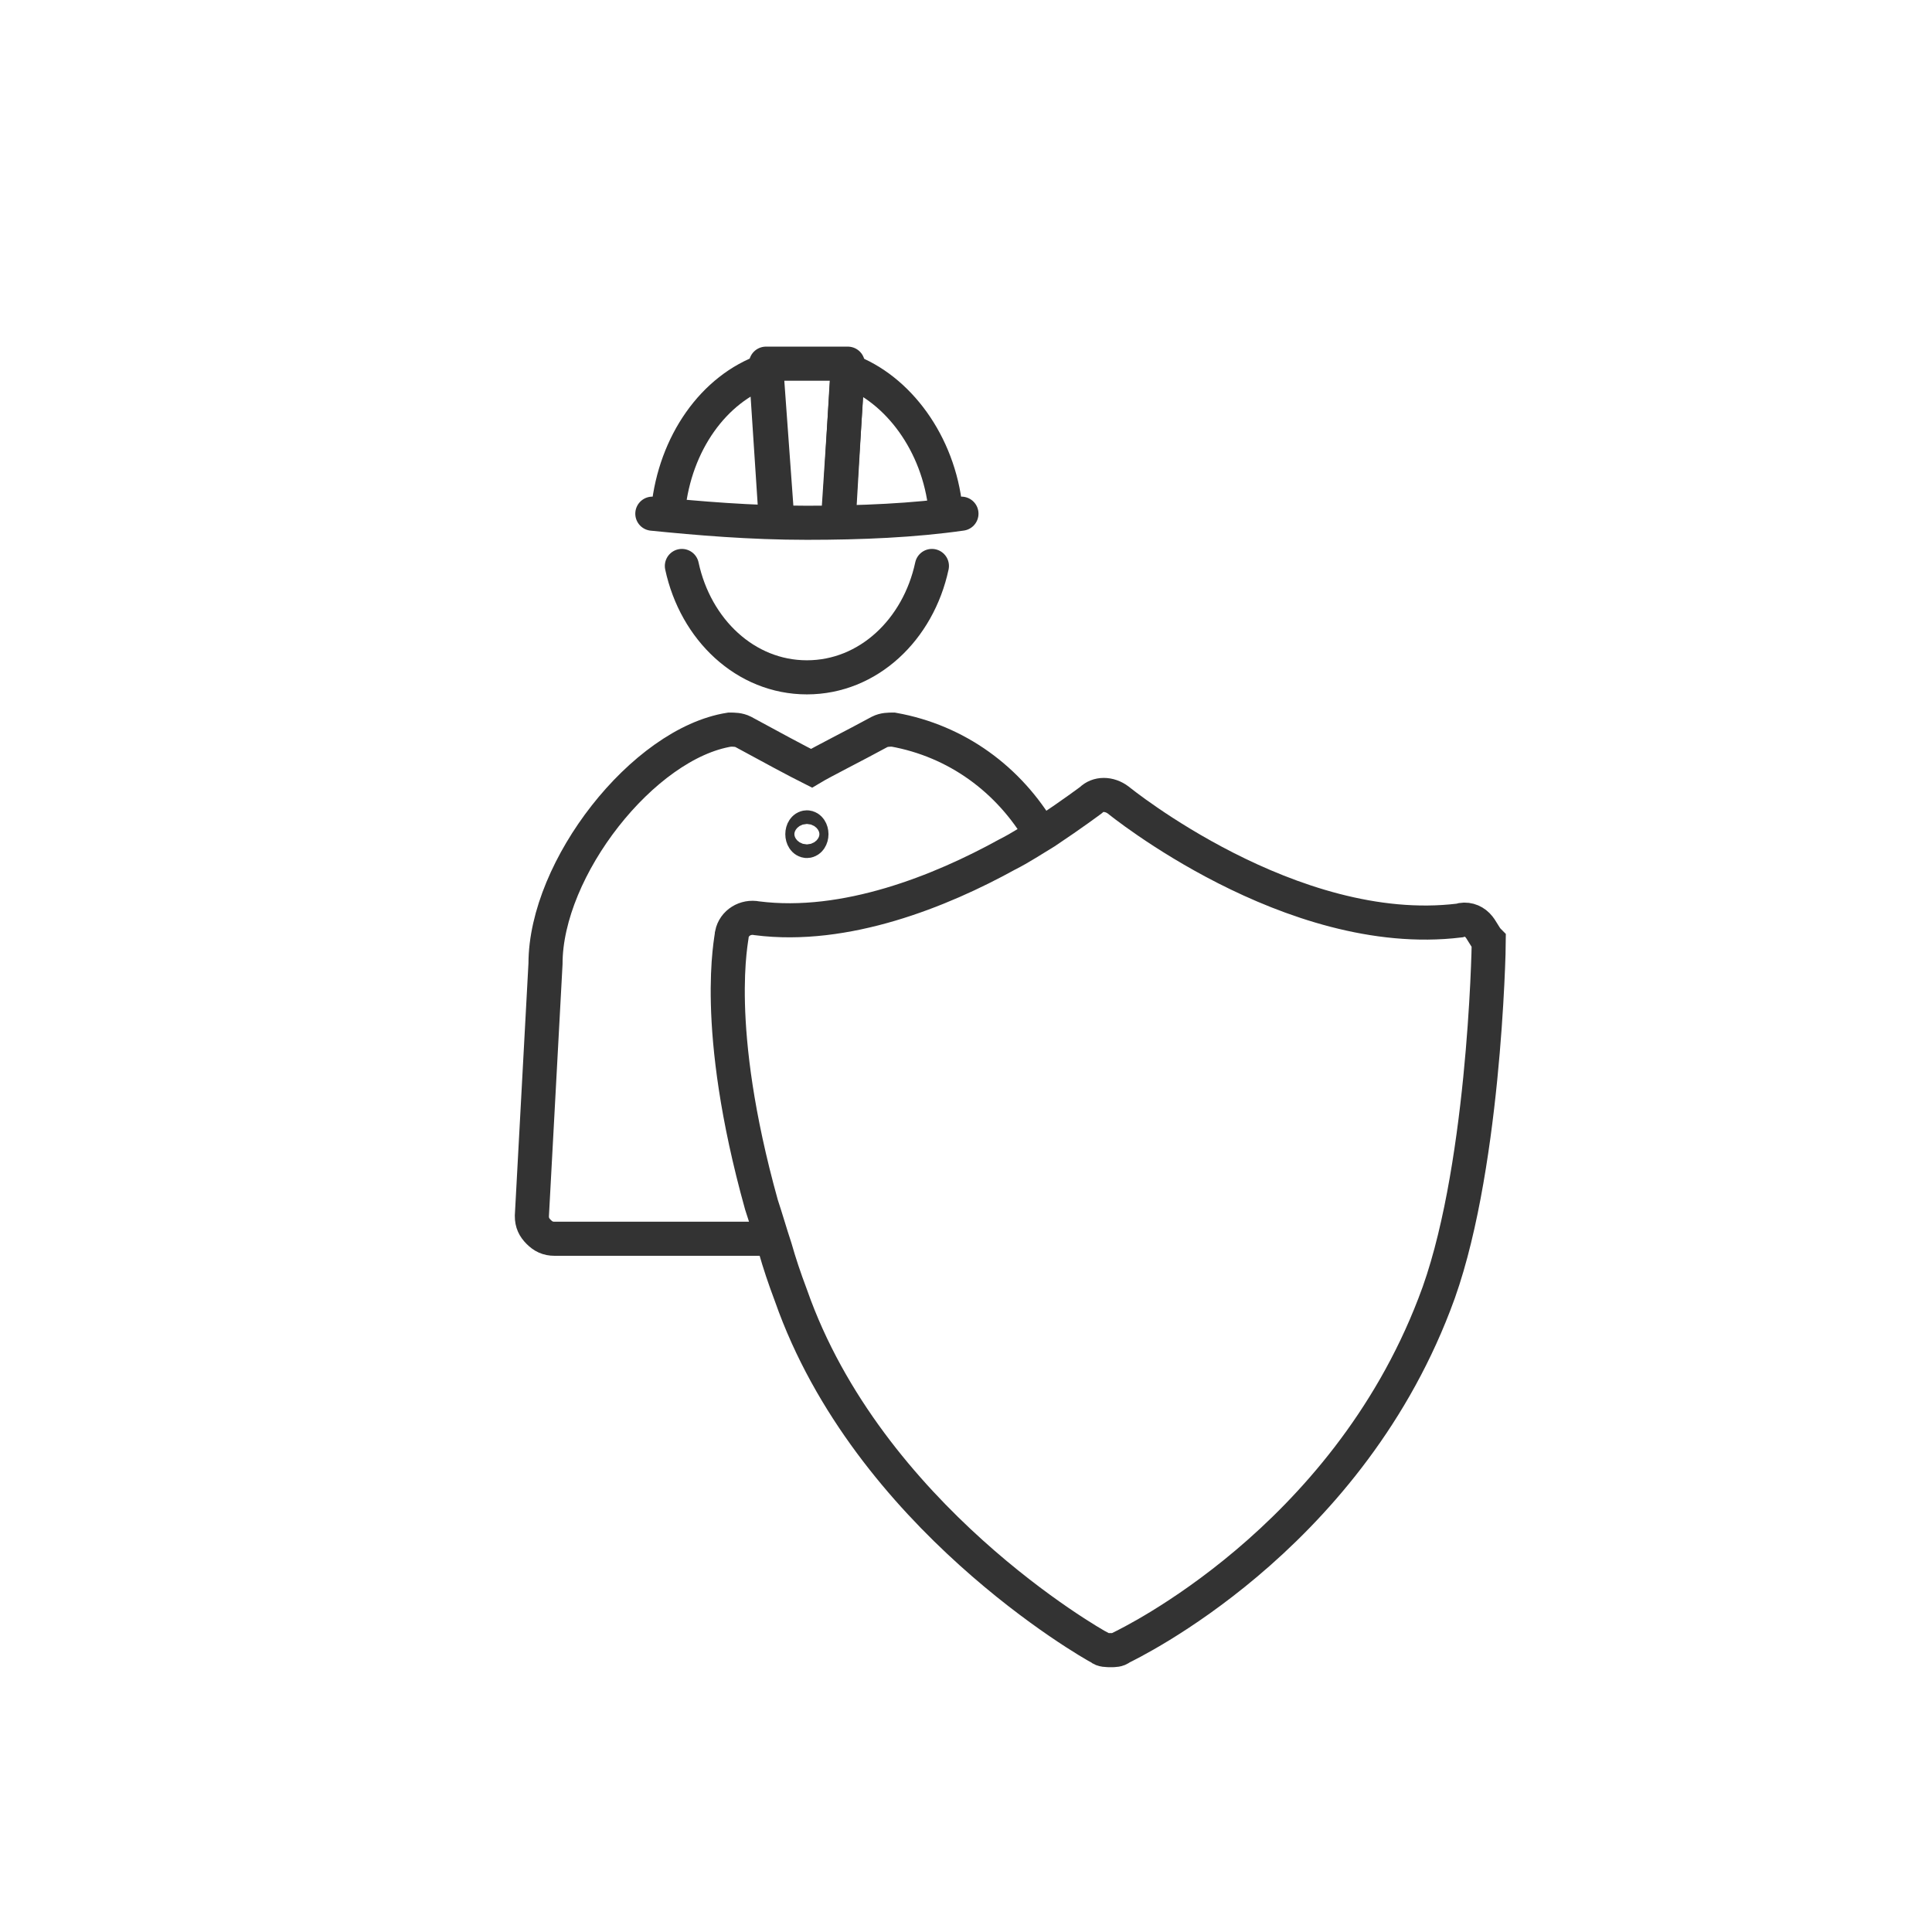
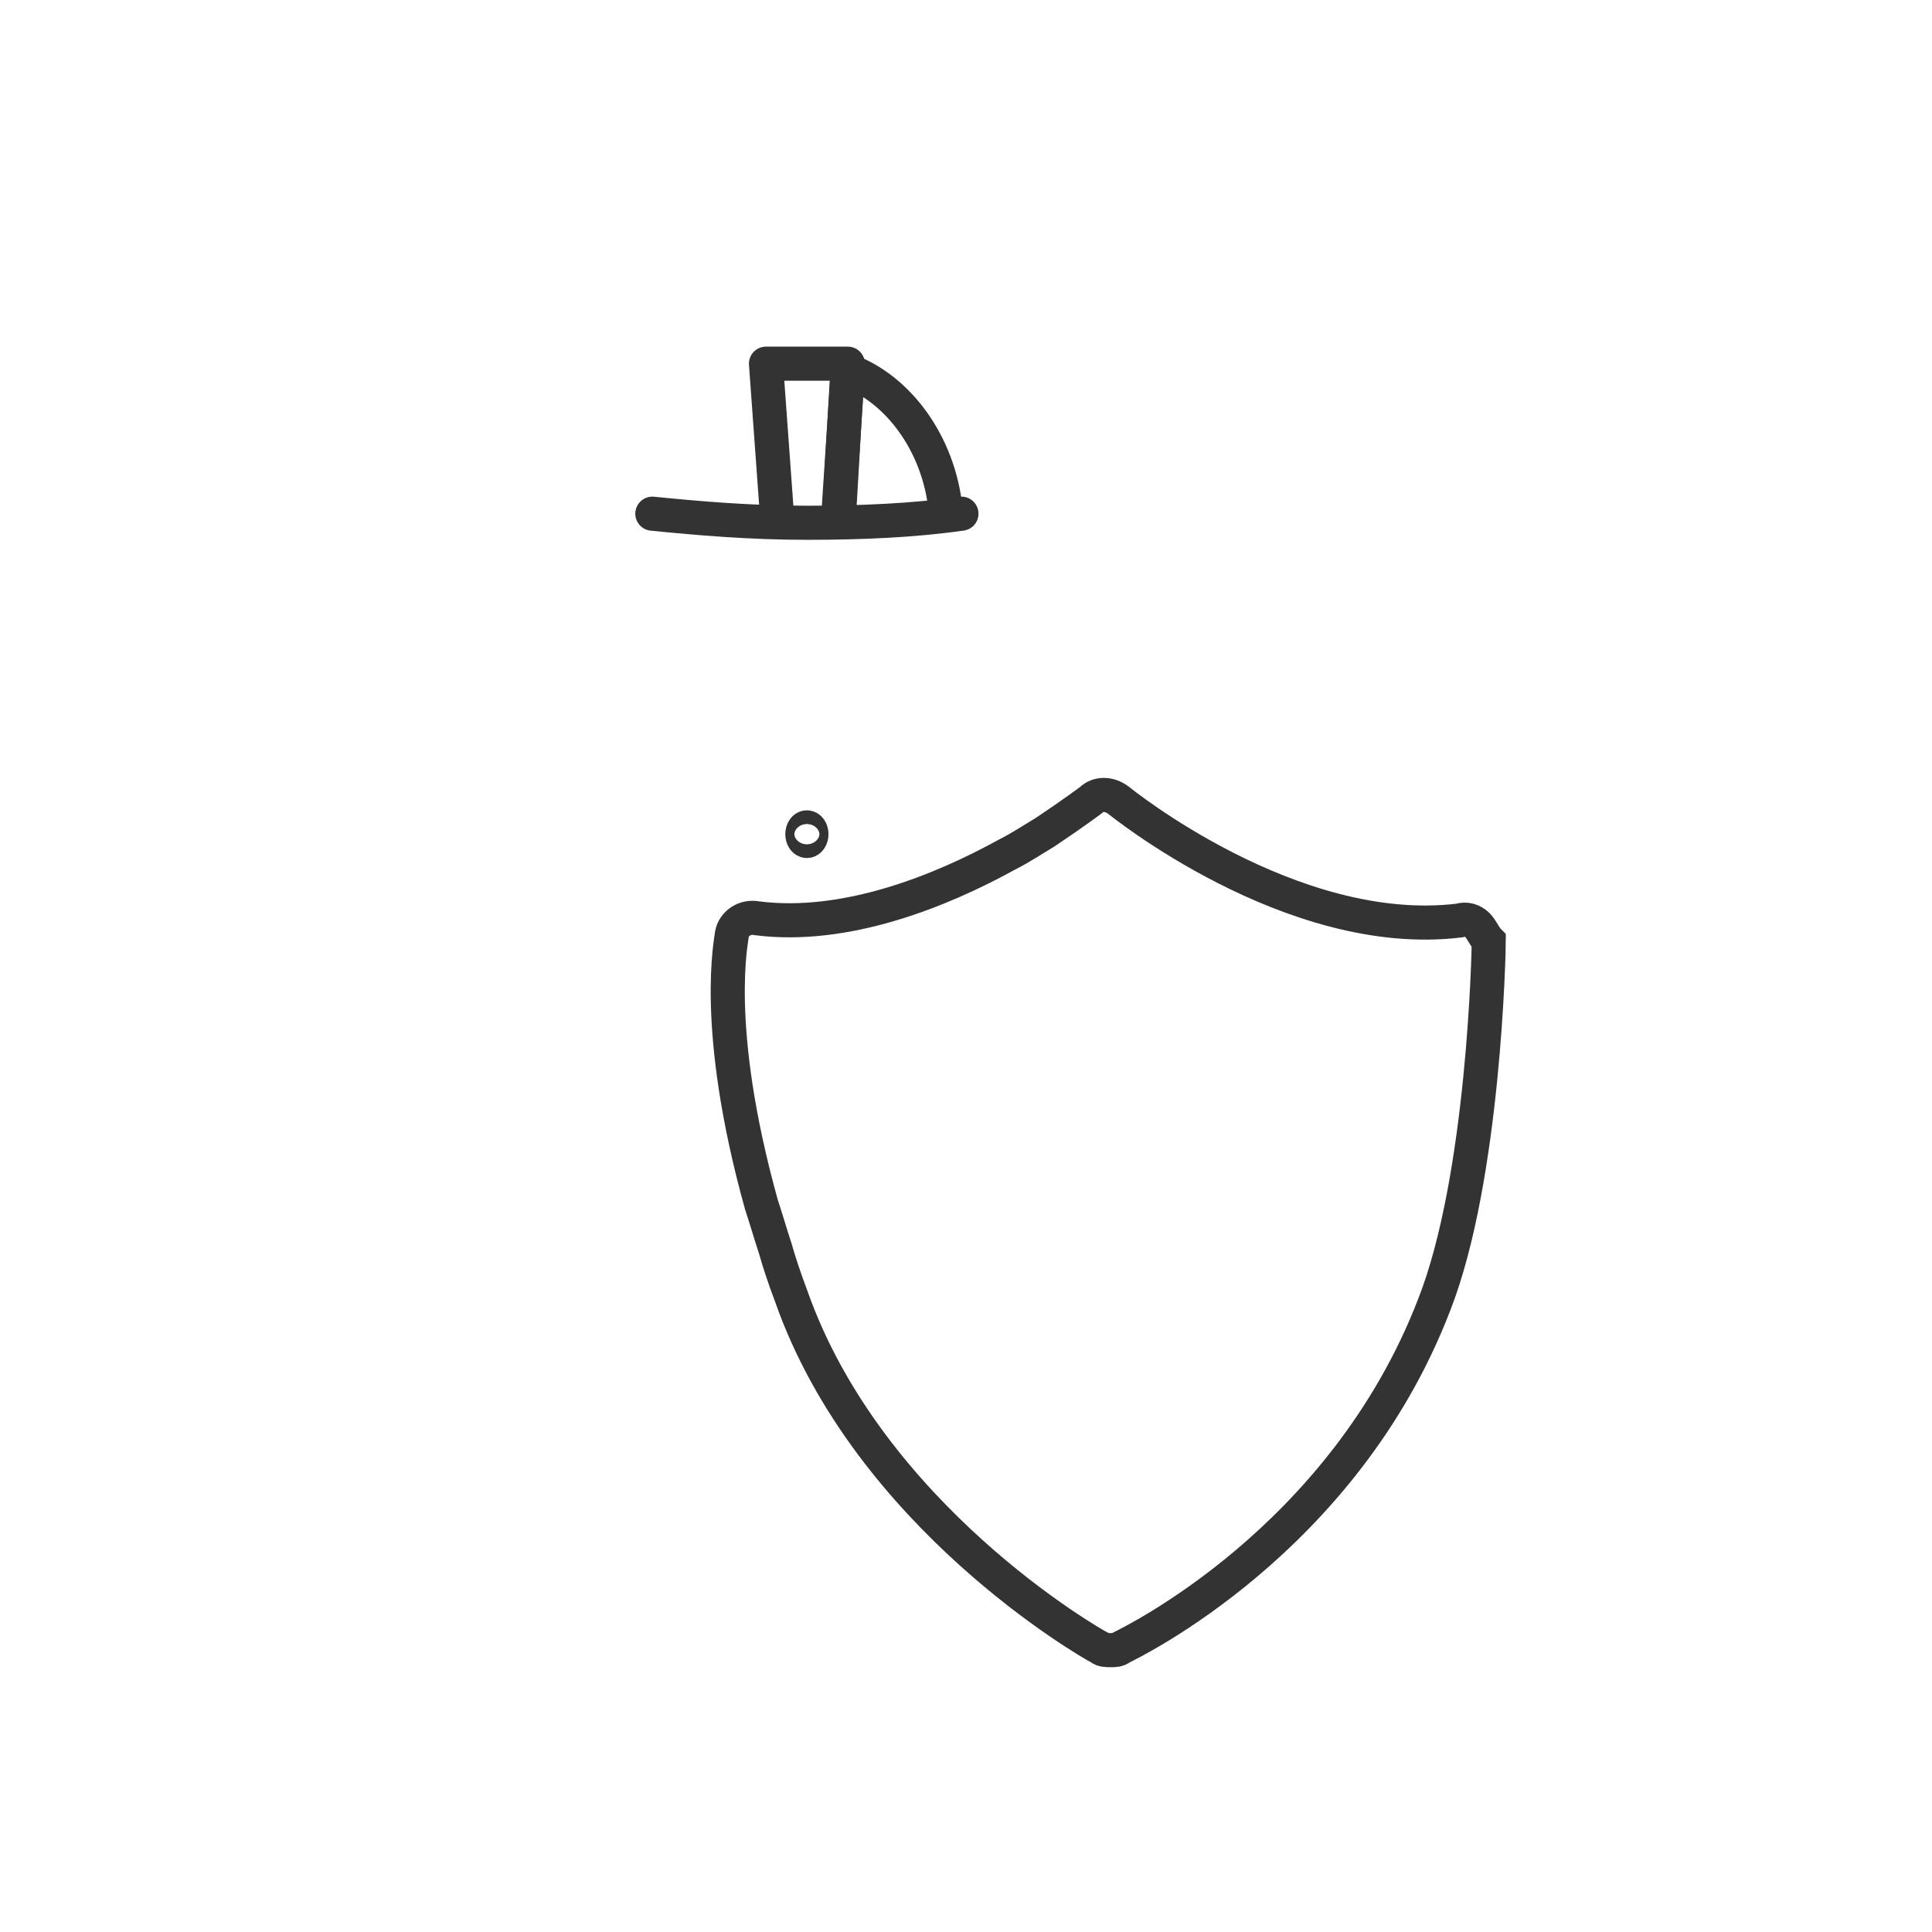
<svg xmlns="http://www.w3.org/2000/svg" version="1.1" id="Layer_1" x="0px" y="0px" viewBox="0 0 85 85" style="enable-background:new 0 0 85 85;" xml:space="preserve">
  <style type="text/css">
	.st0{fill:none;stroke:#333333;stroke-width:1.5;stroke-linecap:round;stroke-linejoin:round;stroke-miterlimit:10;}
	.st1{fill:none;stroke:#333333;stroke-width:1.5;stroke-miterlimit:10;}
</style>
-   <path class="st0" d="M41,24.9c-0.6,2.8-2.8,4.9-5.5,4.9s-4.9-2.1-5.5-4.9" />
  <path class="st0" d="M41.6,22.4c-0.3-2.9-2.1-5.3-4.3-6.1l-0.4,6.1" />
-   <path class="st0" d="M34.1,22.4l-0.4-6.1c-2.3,0.8-4,3.2-4.3,6.1" />
  <path class="st0" d="M28.7,22.6c2,0.2,4.3,0.4,6.8,0.4c2.4,0,4.7-0.1,6.8-0.4" />
  <polyline class="st0" points="34.2,22.9 33.7,16 37.3,16 36.9,22.9 " />
  <ellipse class="st0" cx="35.5" cy="36.7" rx="0.2" ry="0.3" />
-   <path class="st1" d="M45.8,36.7c-1.4-2.4-3.7-4.1-6.5-4.6c-0.2,0-0.4,0-0.6,0.1c-1.1,0.6-2.5,1.3-3,1.6c-0.6-0.3-1.9-1-3-1.6  c-0.2-0.1-0.4-0.1-0.6-0.1c-3.8,0.6-8.1,6.1-8.1,10.3l-0.6,11.1c0,0.3,0.1,0.5,0.3,0.7c0.2,0.2,0.4,0.3,0.7,0.3h9.8" />
  <path class="st1" d="M65,40.7c-0.2-0.2-0.5-0.3-0.8-0.2c-7.4,0.9-15-5.3-15-5.3c-0.4-0.3-0.9-0.3-1.2,0c0,0-0.8,0.6-2,1.4  c-0.5,0.3-1.1,0.7-1.7,1c-2.9,1.6-7.1,3.3-11,2.8c-0.5-0.1-1,0.2-1.1,0.7c0,0.2-0.9,4,1.3,11.9c0.2,0.6,0.4,1.3,0.6,1.9  c0.2,0.7,0.4,1.3,0.7,2.1c3.4,9.7,13.2,15.3,13.6,15.5c0.1,0.1,0.3,0.1,0.5,0.1c0.1,0,0.3,0,0.4-0.1c0.4-0.2,9.8-4.7,13.8-15.1  c2.2-5.6,2.4-15.6,2.4-16C65.3,41.2,65.2,40.9,65,40.7z" />
</svg>